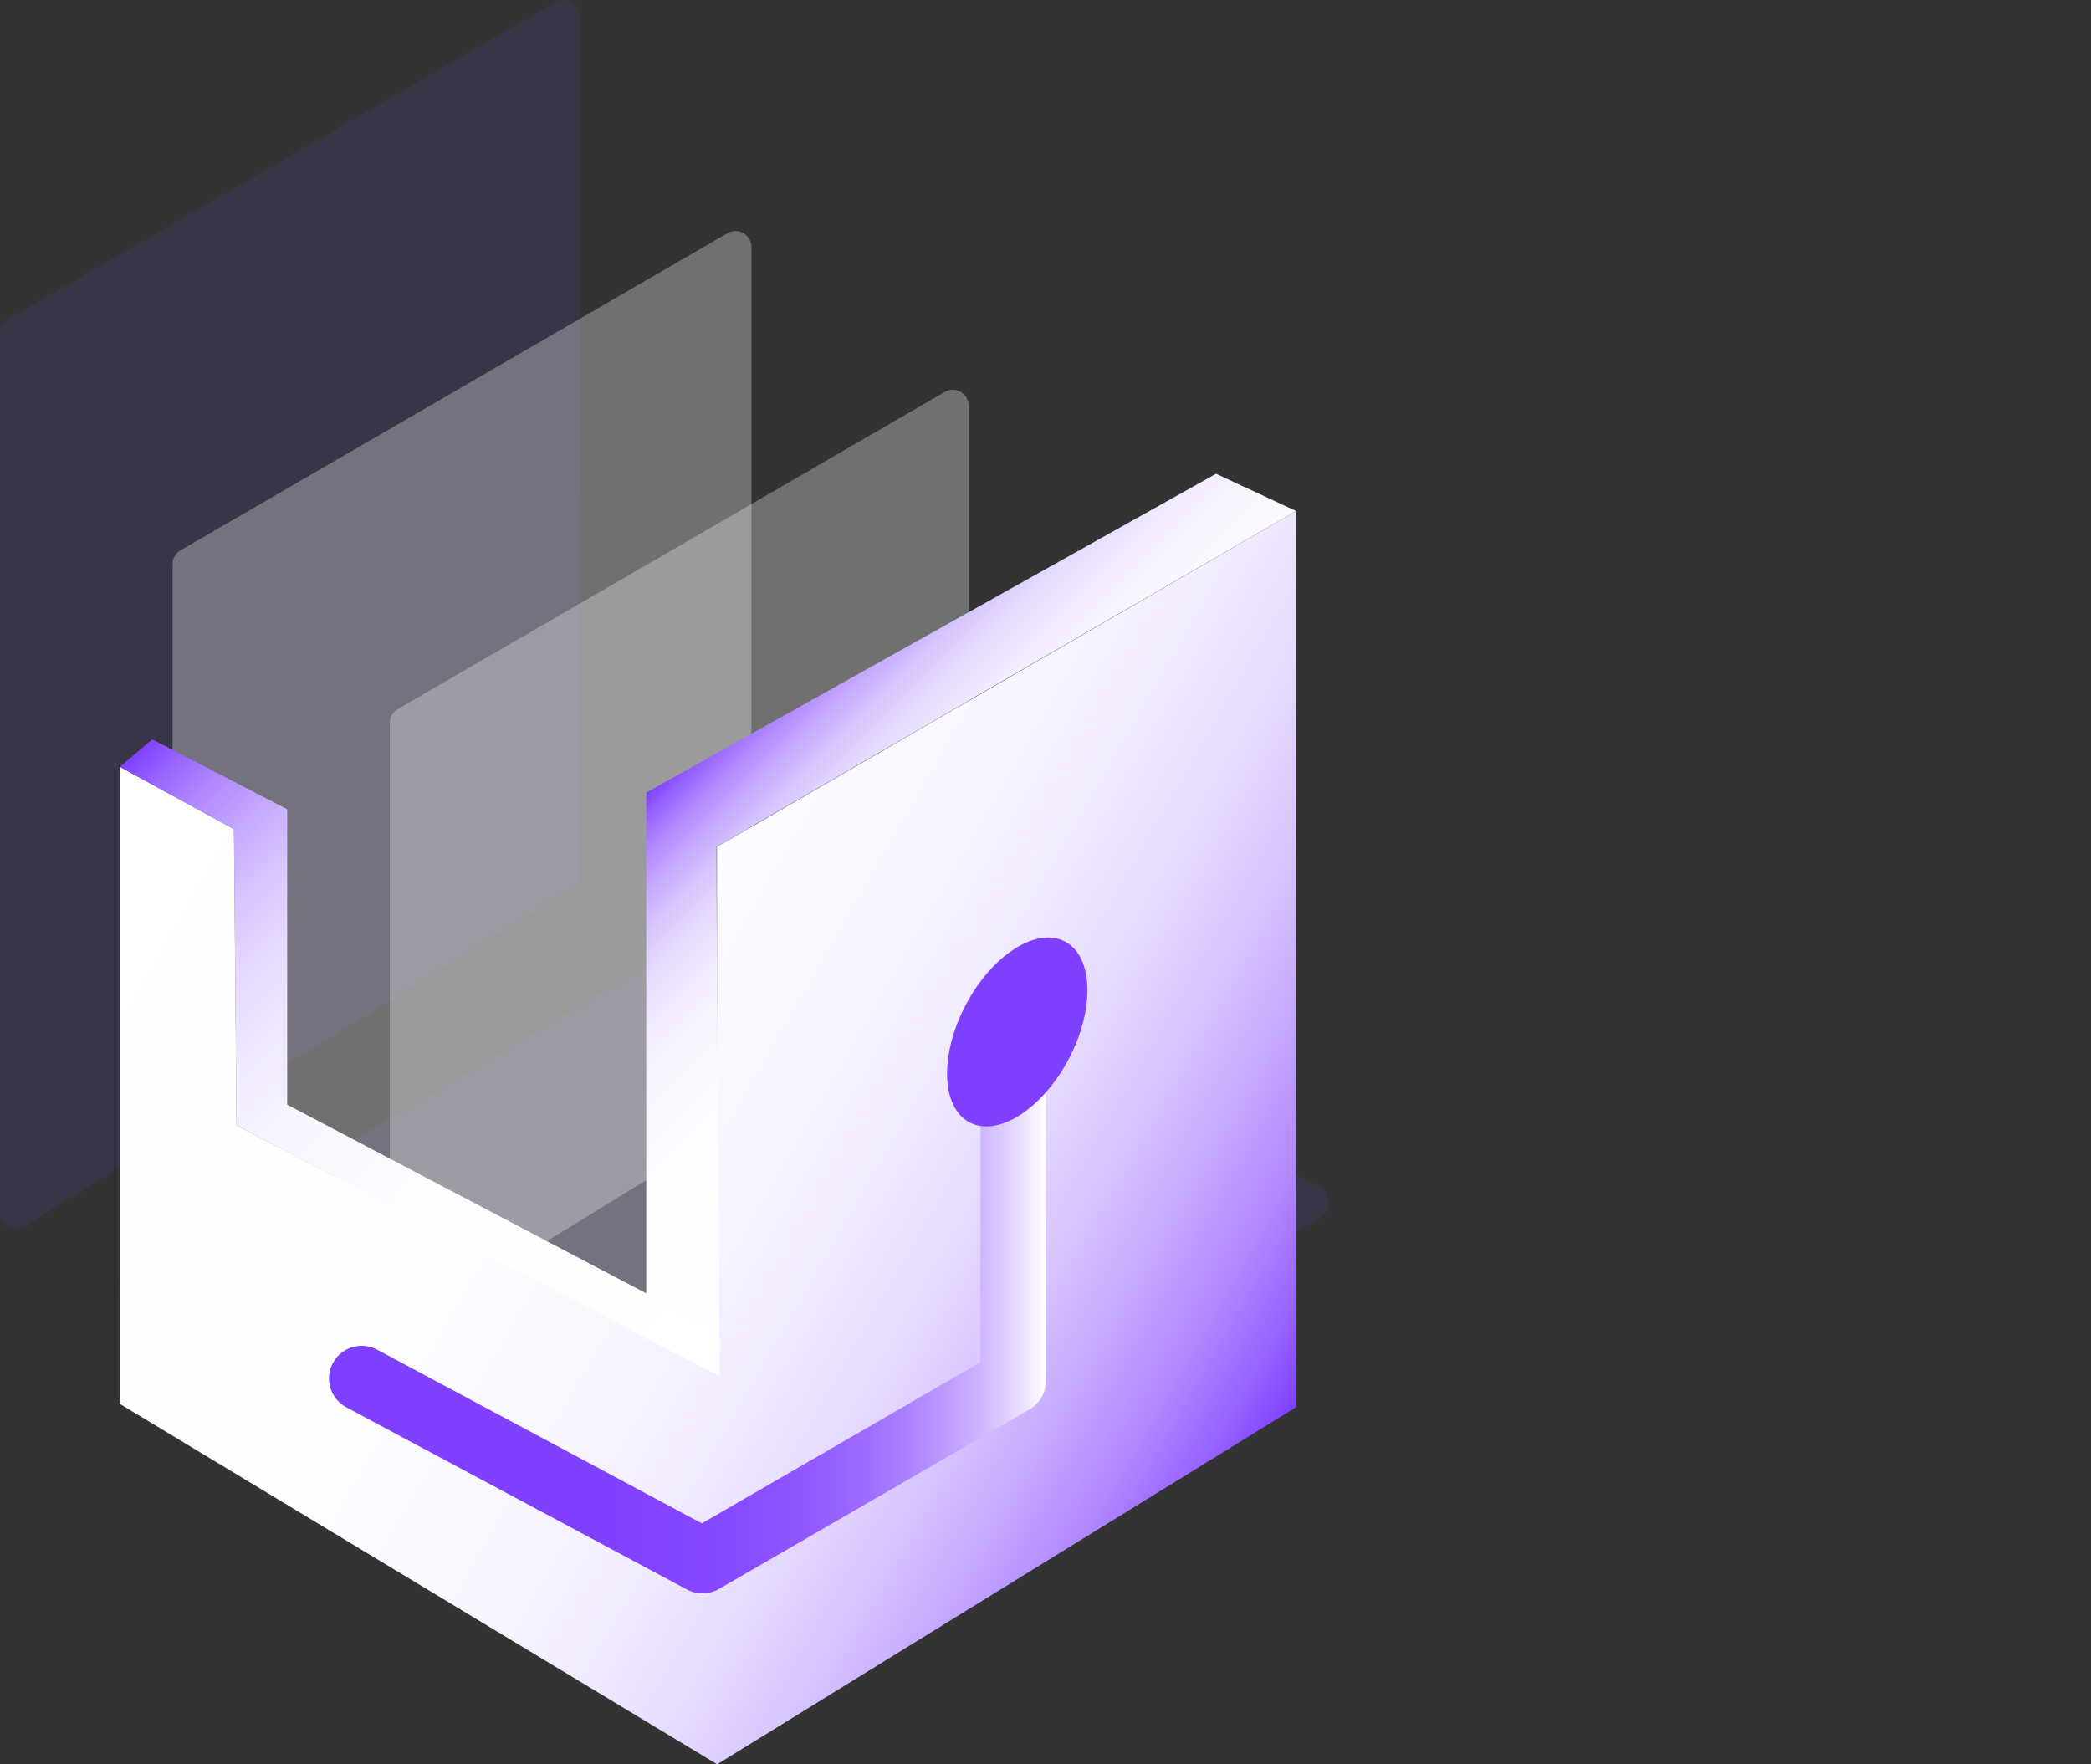
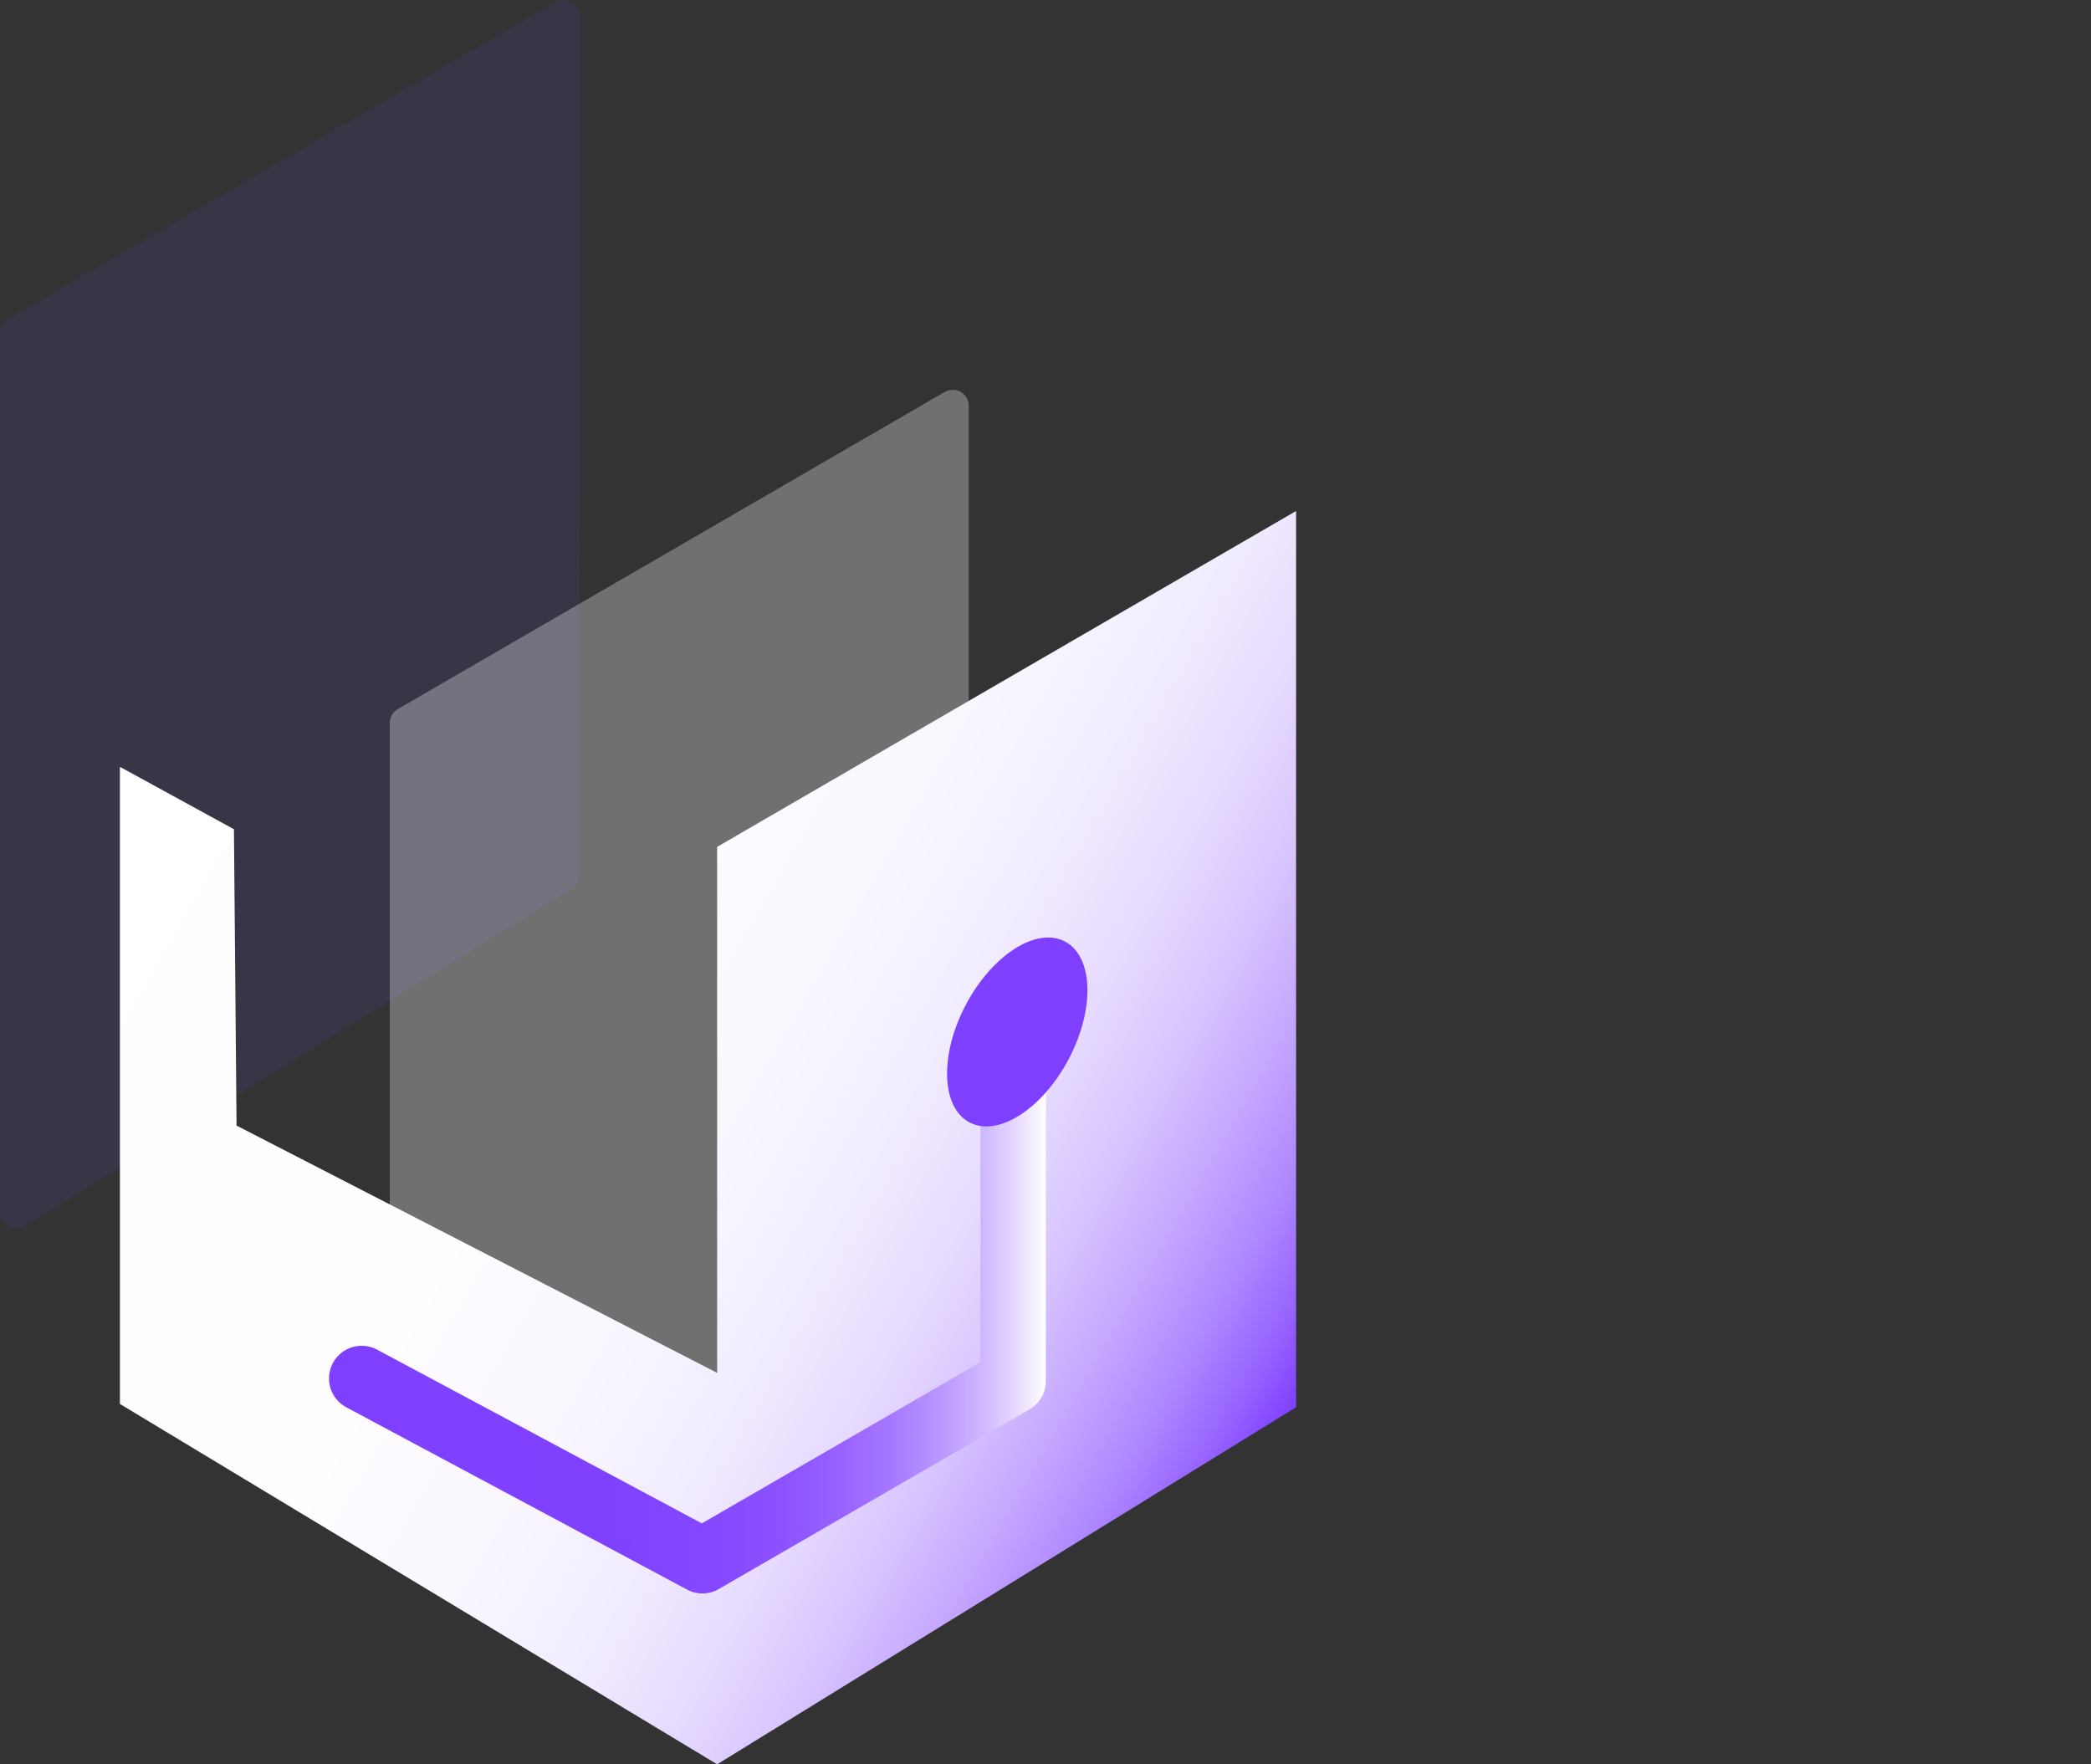
<svg xmlns="http://www.w3.org/2000/svg" xmlns:xlink="http://www.w3.org/1999/xlink" id="图层_1" data-name="图层 1" viewBox="0 0 64 54">
  <rect x="0" y="0" width="64" height="54" fill="#333333" stroke="none" />
  <defs>
    <style>.cls-1{fill:#7f3fff;opacity:0.1;}.cls-2,.cls-4{fill:#fff;}.cls-2{opacity:0.3;}.cls-3{fill:url(#未命名的渐变_5);}.cls-5{fill:url(#未命名的渐变_5-2);}.cls-6{fill:url(#未命名的渐变_5-3);}.cls-7{fill:none;stroke-linecap:round;stroke-linejoin:round;stroke-width:2px;stroke:url(#未命名的渐变_12);}.cls-8{fill:url(#未命名的渐变_12-2);}</style>
    <linearGradient id="未命名的渐变_5" x1="5.54" y1="20.23" x2="41.03" y2="40.72" gradientUnits="userSpaceOnUse">
      <stop offset="0" stop-color="#fff" />
      <stop offset="0.39" stop-color="#fefdff" />
      <stop offset="0.54" stop-color="#f9f6ff" />
      <stop offset="0.64" stop-color="#f1ebff" />
      <stop offset="0.72" stop-color="#e6daff" />
      <stop offset="0.79" stop-color="#d7c4ff" />
      <stop offset="0.85" stop-color="#c5a8ff" />
      <stop offset="0.91" stop-color="#b088ff" />
      <stop offset="0.96" stop-color="#9764ff" />
      <stop offset="1" stop-color="#7f3fff" />
    </linearGradient>
    <linearGradient id="未命名的渐变_5-2" x1="32.78" y1="31.36" x2="22.73" y2="21.31" xlink:href="#未命名的渐变_5" />
    <linearGradient id="未命名的渐变_5-3" x1="21.14" y1="42.73" x2="2.77" y2="24.37" xlink:href="#未命名的渐变_5" />
    <linearGradient id="未命名的渐变_12" x1="10.07" y1="40.53" x2="32.01" y2="40.53" gradientUnits="userSpaceOnUse">
      <stop offset="0" stop-color="#7f3fff" />
      <stop offset="0.39" stop-color="#8041ff" />
      <stop offset="0.54" stop-color="#8548ff" />
      <stop offset="0.64" stop-color="#8d53ff" />
      <stop offset="0.72" stop-color="#9864ff" />
      <stop offset="0.79" stop-color="#a77aff" />
      <stop offset="0.85" stop-color="#b996ff" />
      <stop offset="0.91" stop-color="#ceb6ff" />
      <stop offset="0.96" stop-color="#e7daff" />
      <stop offset="1" stop-color="#fff" />
    </linearGradient>
    <linearGradient id="未命名的渐变_12-2" x1="-281.49" y1="-1885.6" x2="-276.77" y2="-1885.6" gradientTransform="matrix(0.92, 0.54, -0.96, 0.52, -1517.8, 1167.54)" xlink:href="#未命名的渐变_12" />
  </defs>
-   <path class="cls-1" d="M21.35,48.68l19-11.38a.55.55,0,0,0,0-1L23.1,27.9a.51.51,0,0,0-.52,0L3.93,39a.56.56,0,0,0,0,1l16.85,8.76A.55.55,0,0,0,21.35,48.68Z" />
  <path class="cls-1" d="M17.72,19.52v7.26a.5.5,0,0,1-.24.43L.75,37.53A.5.5,0,0,1,0,37.1V10.19a.47.47,0,0,1,.25-.42L17,.07a.5.5,0,0,1,.75.43V12.85" />
-   <path class="cls-2" d="M23,26.59v7.26a.51.51,0,0,1-.23.43l-14.63,9c-.33.2-2.86-.94-2.86-1.33V17.26a.49.49,0,0,1,.25-.42l16.73-9.7a.49.49,0,0,1,.74.43V19.92" />
  <path class="cls-2" d="M29.65,31.45v7.27a.49.49,0,0,1-.24.42L15.67,47.75c-.33.2-3.74-.5-3.74-.89V22.13a.5.5,0,0,1,.25-.43L28.91,12a.49.49,0,0,1,.74.43V24.78" />
  <polyline class="cls-3" points="39.67 35.53 39.67 43.07 21.95 54 3.67 42.97 3.67 23.47 7.16 25.38 7.24 34.45 21.95 42.02 21.95 25.92 39.67 15.64 39.67 24.79 39.67 28.86" />
  <ellipse class="cls-4" cx="31.14" cy="31.64" rx="1.32" ry="0.75" transform="translate(-11.38 44.41) rotate(-62.17)" />
-   <polygon class="cls-5" points="39.67 15.64 37.22 14.5 19.78 24.26 19.78 40.97 22.03 42.11 21.92 25.92 39.67 15.64" />
-   <polygon class="cls-6" points="21.92 40.71 8.79 33.81 8.79 24.77 4.66 22.63 3.67 23.47 7.16 25.38 7.24 34.45 21.85 42.02 21.92 40.71" />
  <polyline class="cls-7" points="31.01 33.3 31.01 42.27 21.5 47.77 11.07 42.19" />
  <ellipse class="cls-8" cx="31.14" cy="31.58" rx="3.13" ry="1.78" transform="translate(-11.33 44.38) rotate(-62.17)" />
</svg>